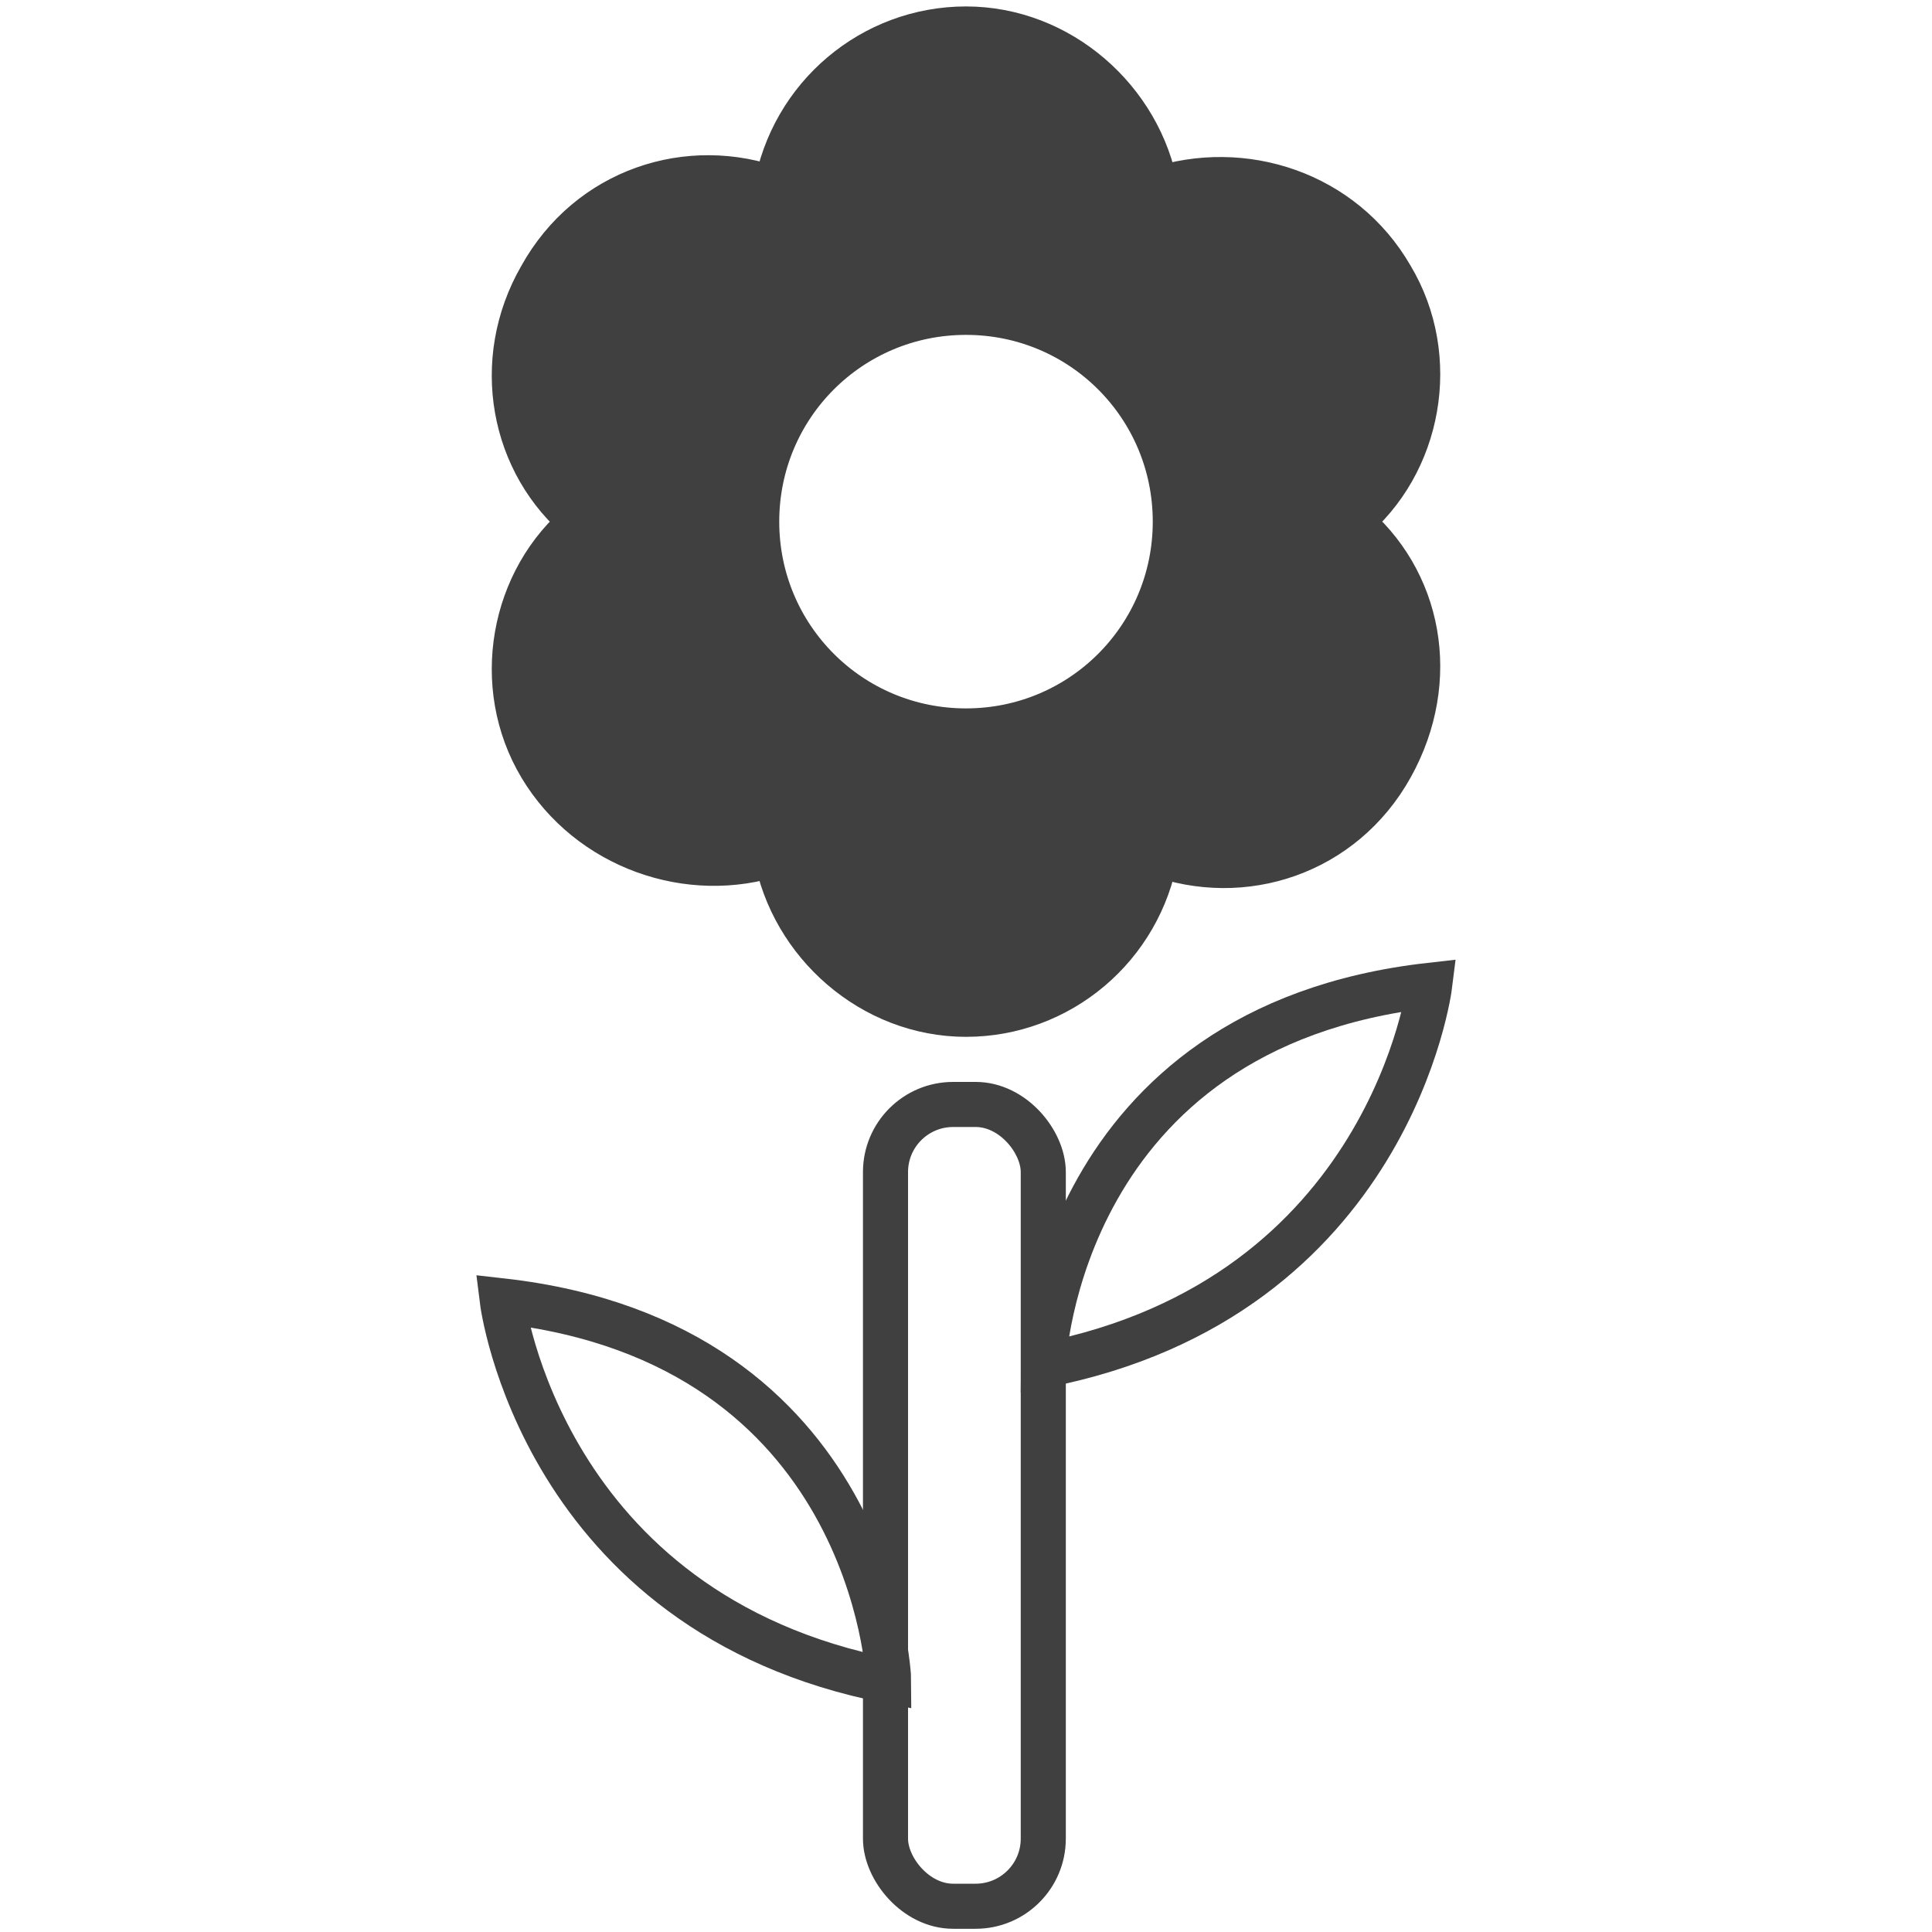
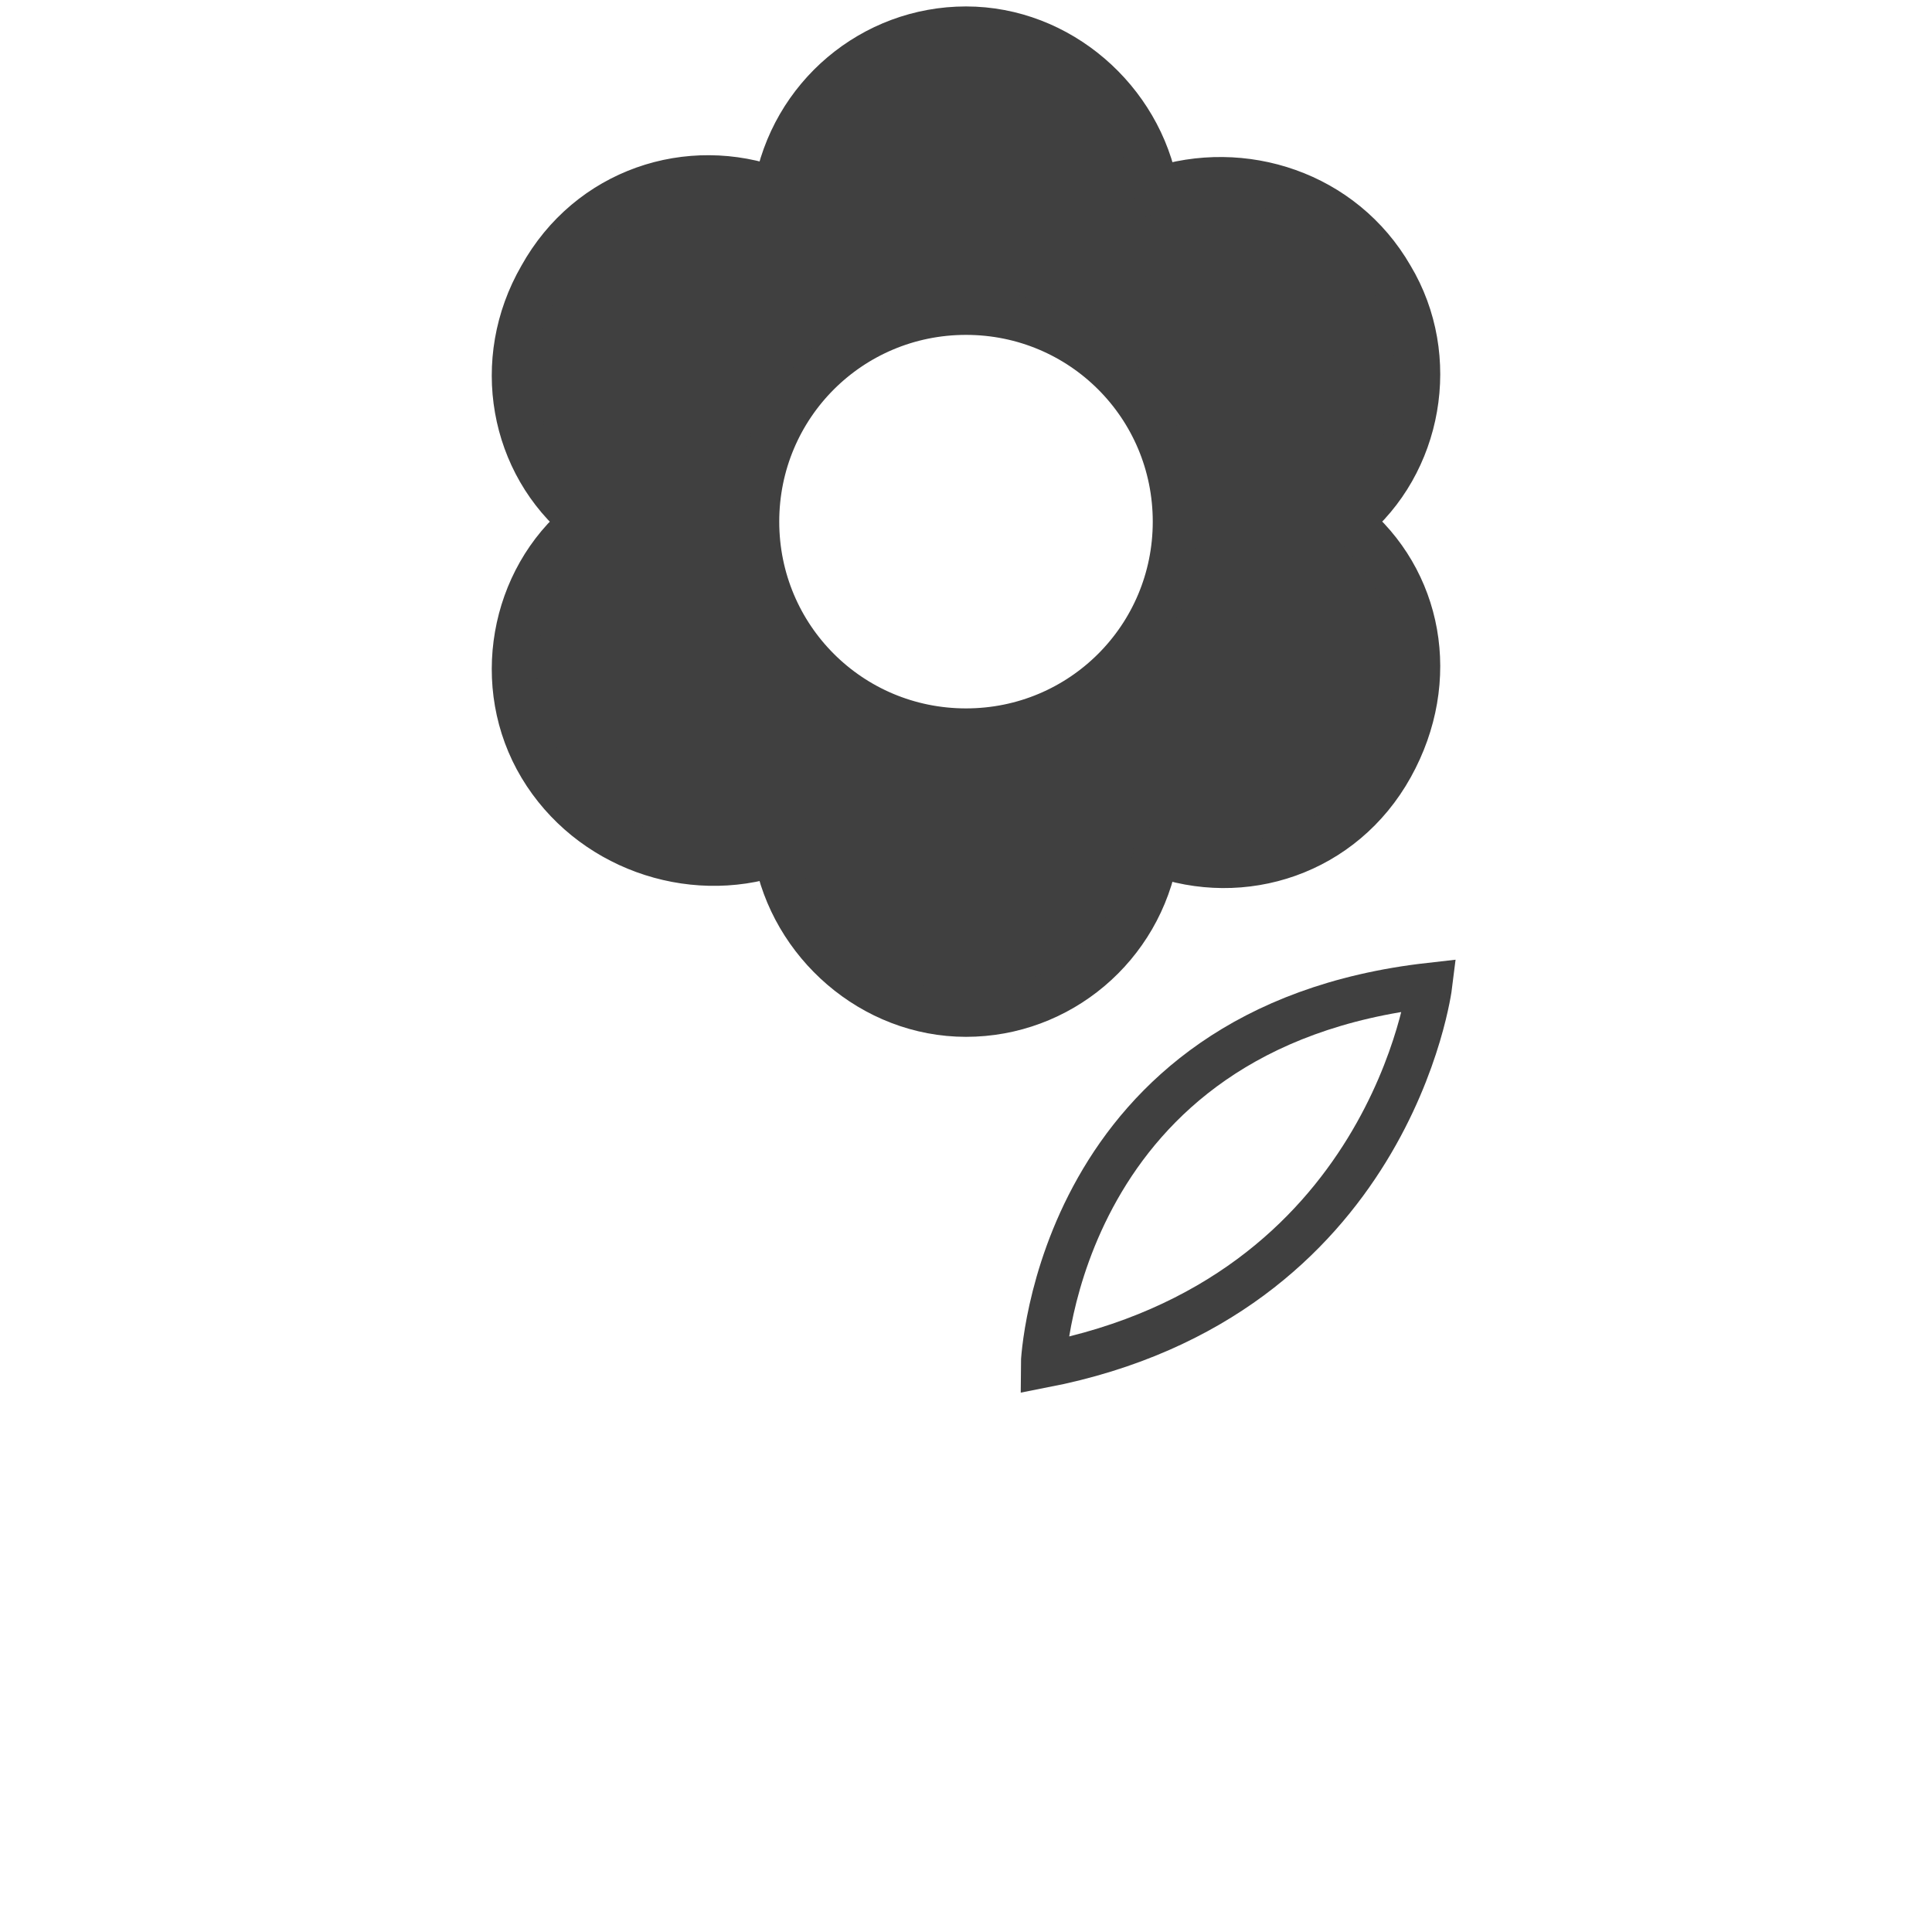
<svg xmlns="http://www.w3.org/2000/svg" id="Ebene_1" version="1.1" viewBox="0 0 60 60">
  <defs>
    <style>
      .st0 {
        fill: #404040;
      }

      .st0, .st1 {
        stroke: #404040;
        stroke-miterlimit: 10;
        stroke-width: 1.4px;
      }

      .st1 {
        fill: none;
      }
    </style>
  </defs>
  <path class="st0" d="M43.2,8.6c-1.5-2.6-4.6-3.6-7.3-2.7-.5-2.8-3-5-5.9-5s-5.4,2.1-5.9,5c-2.7-1-5.8,0-7.3,2.7-1.5,2.6-.9,5.8,1.3,7.6-2.2,1.8-2.8,5.1-1.3,7.6s4.6,3.6,7.3,2.7c.5,2.8,3,5,5.9,5s5.4-2.1,5.9-5c2.7,1,5.8,0,7.3-2.7s.9-5.8-1.3-7.6c2.2-1.8,2.8-5.1,1.3-7.6ZM30,22.7c-3.6,0-6.5-2.9-6.5-6.5s2.9-6.5,6.5-6.5,6.5,2.9,6.5,6.5-2.9,6.5-6.5,6.5Z" />
-   <rect class="st1" x="27.5" y="34.3" width="4.9" height="24.9" rx="2.1" ry="2.1" />
-   <path class="st1" d="M15.6,40.4s1.2,9.7,12,11.8c0-.2-.5-10.5-12-11.8Z" />
  <path class="st1" d="M44.4,30.6s-1.2,9.7-12,11.8c0-.2.5-10.5,12-11.8Z" />
</svg>